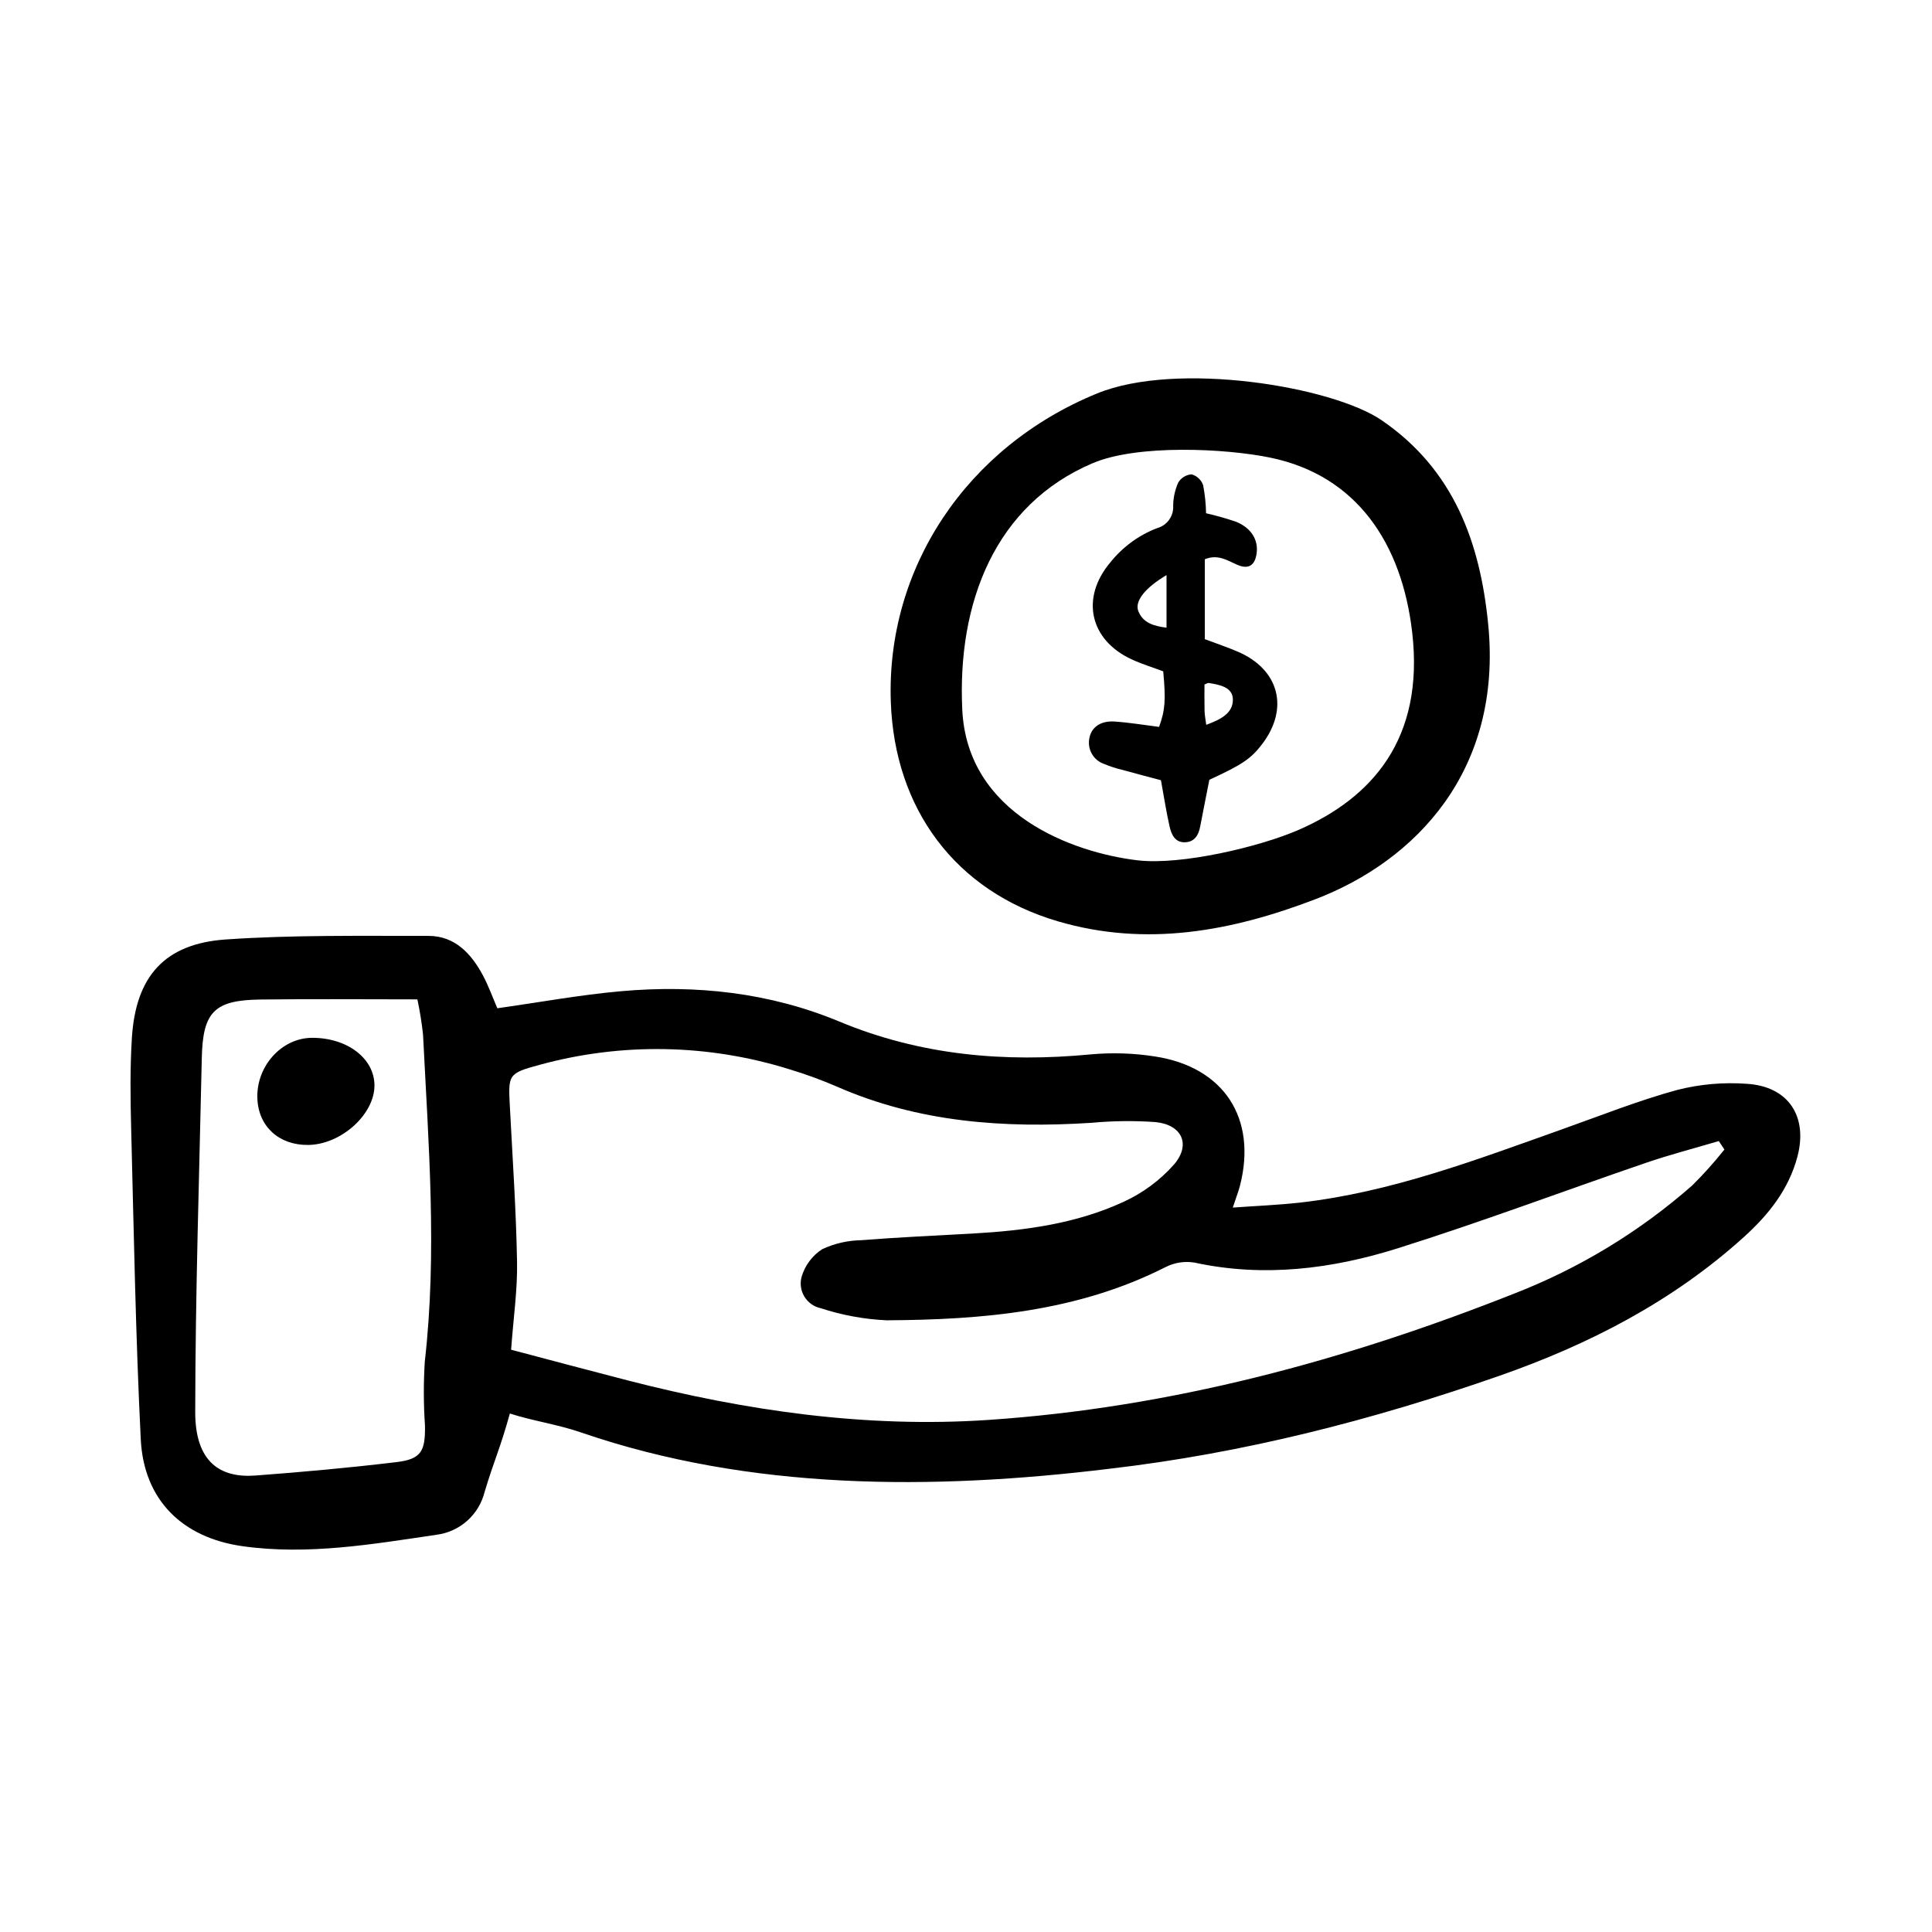
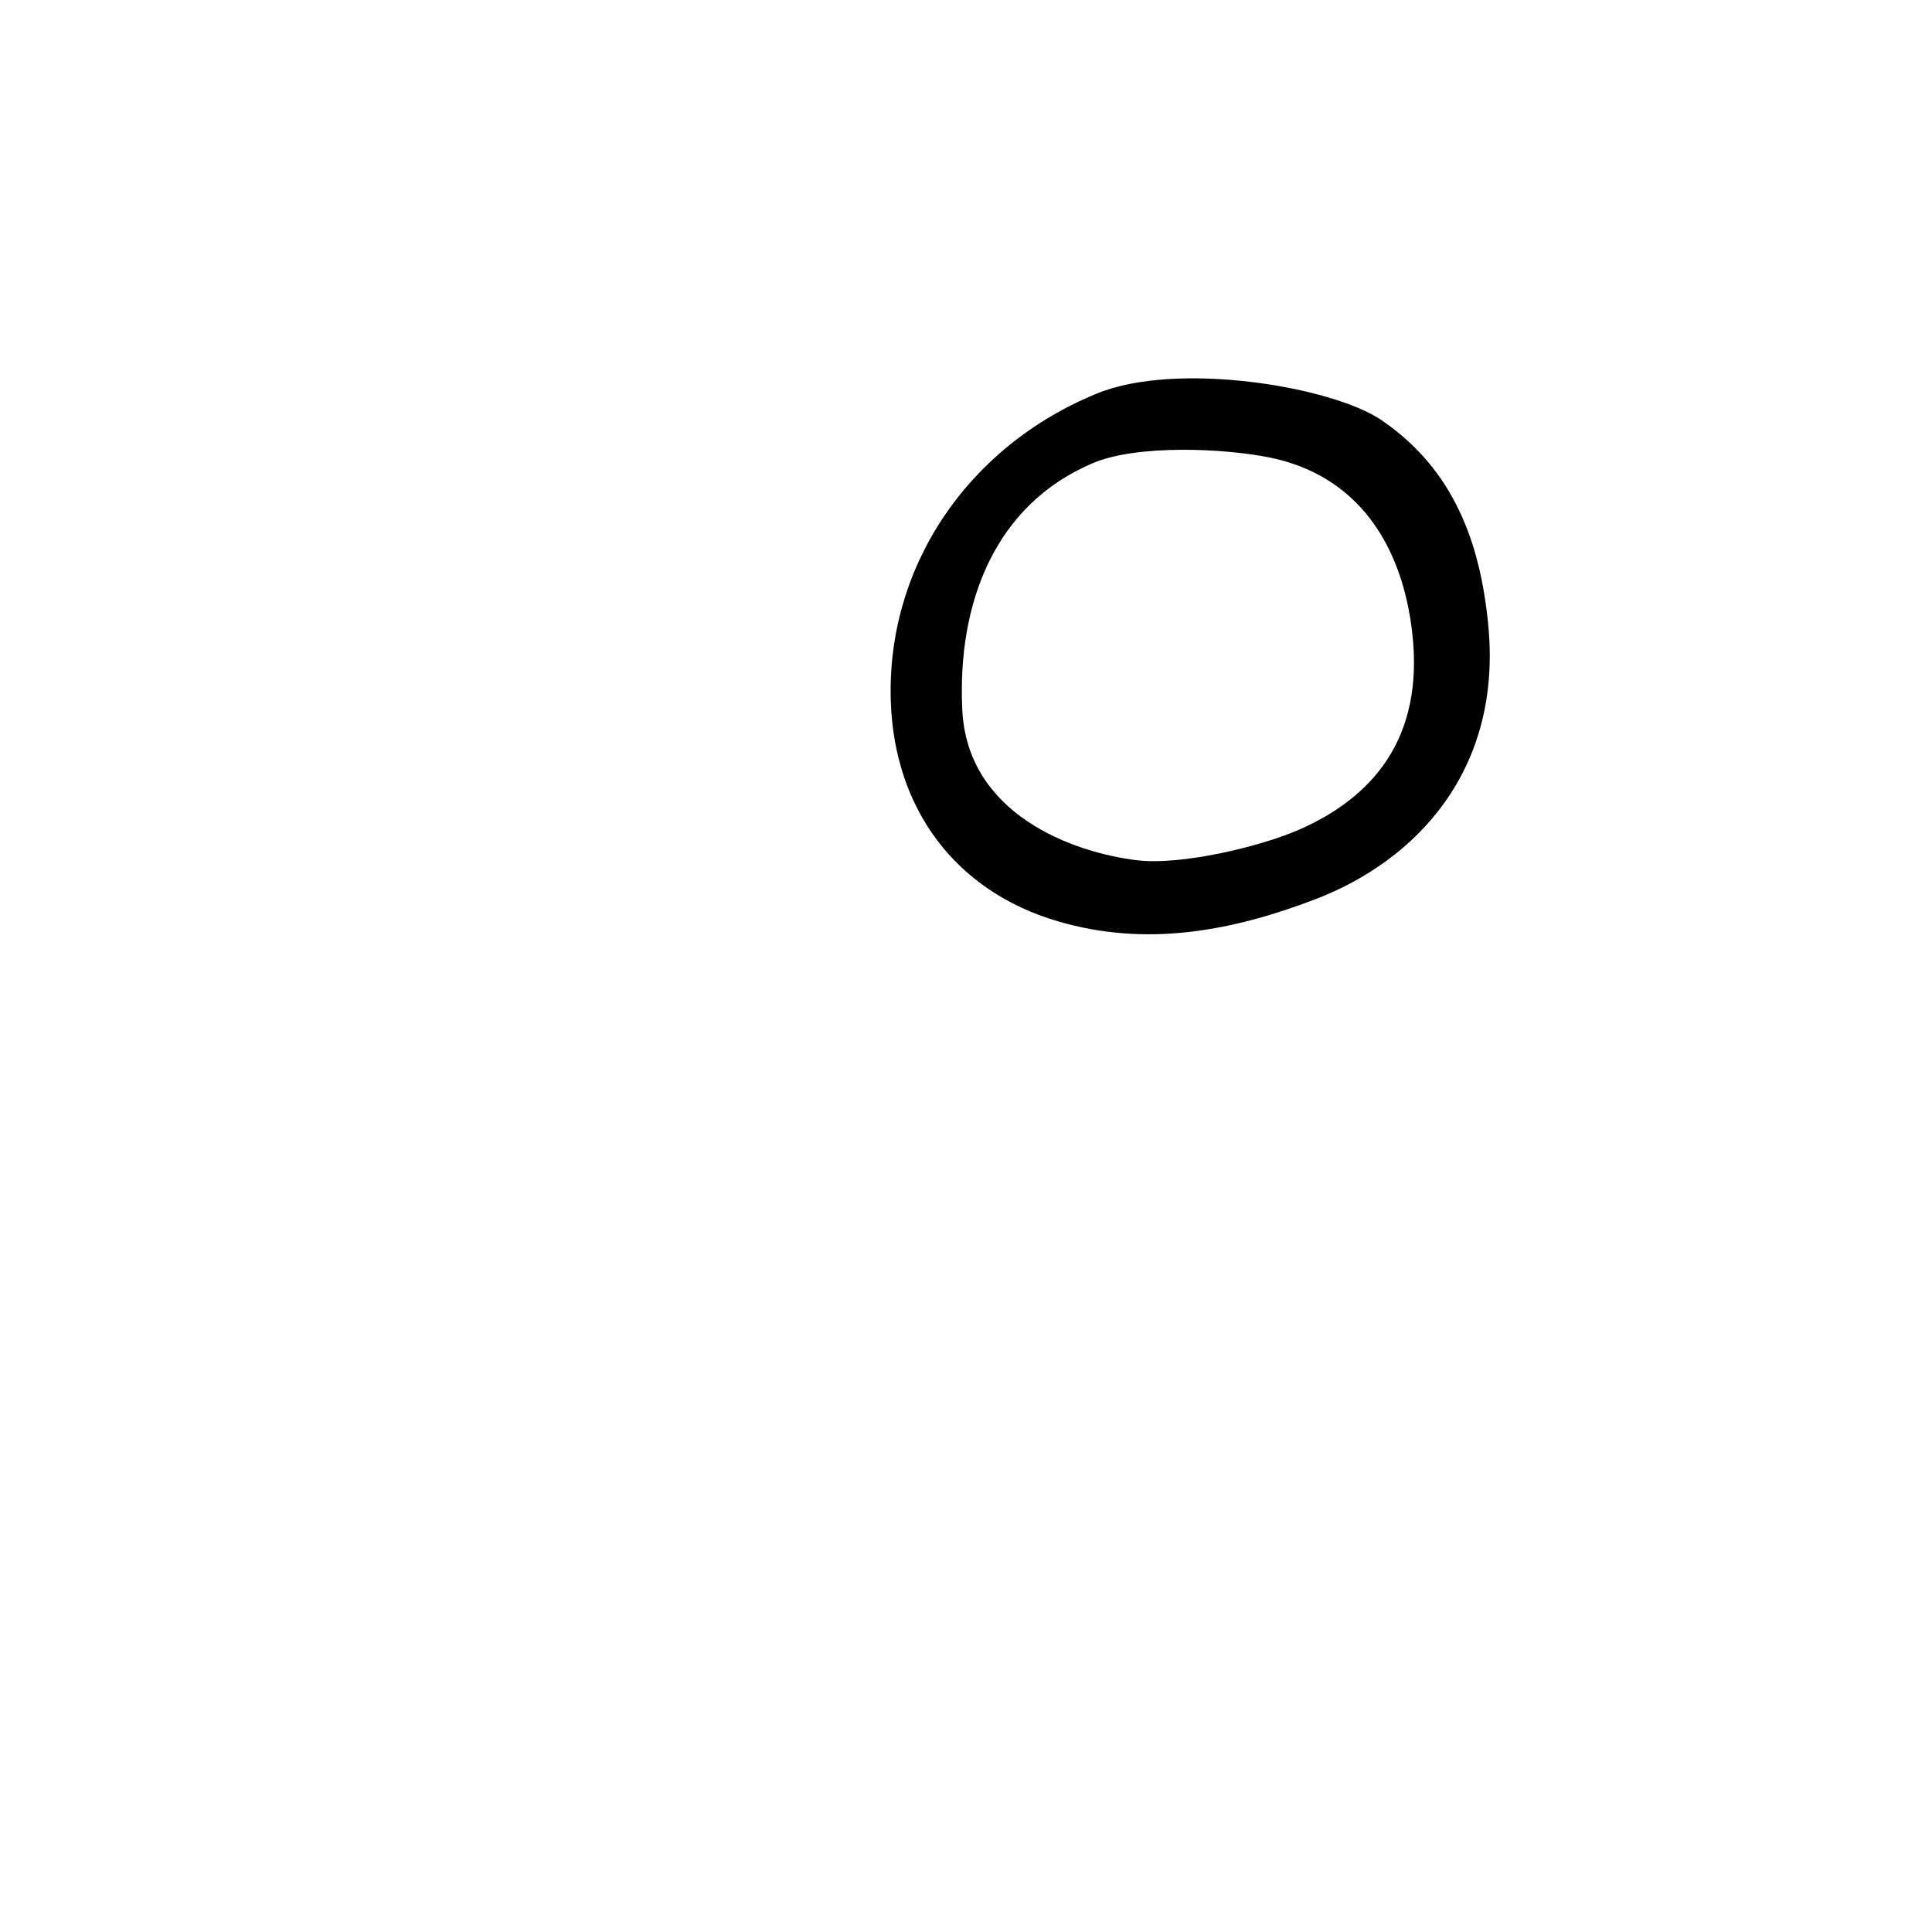
<svg xmlns="http://www.w3.org/2000/svg" fill="none" viewBox="0 0 220 220" height="220" width="220">
-   <path fill="black" d="M58.06 160.958C56.937 165.009 56.309 166.153 55.18 169.903C54.864 171.165 54.177 172.301 53.208 173.168C52.239 174.034 51.032 174.589 49.743 174.761C42.404 175.839 35.056 177.121 27.592 176.064C20.744 175.09 16.37 170.795 16.028 163.884C15.445 152.117 15.24 140.33 14.937 128.55C14.848 125.095 14.802 121.624 15.018 118.178C15.459 111.181 18.74 107.452 25.728 106.977C33.384 106.453 41.09 106.581 48.774 106.571C51.793 106.567 53.66 108.583 54.99 111.068C55.647 112.295 56.114 113.621 56.633 114.813C61.415 114.139 66.041 113.288 70.706 112.872C79.238 112.111 87.641 113.021 95.587 116.329C104.838 120.182 114.381 121.004 124.23 120.062C126.652 119.845 129.092 119.923 131.495 120.298C139.378 121.496 143.167 127.348 141.197 135.021C141.04 135.632 140.805 136.219 140.379 137.51C143.145 137.31 145.594 137.216 148.023 136.942C158.429 135.765 168.134 132.057 177.905 128.585C182.244 127.043 186.54 125.331 190.971 124.117C193.571 123.454 196.261 123.217 198.936 123.416C203.677 123.716 205.885 127.161 204.673 131.717C203.677 135.462 201.389 138.319 198.589 140.854C190.472 148.194 180.965 153.094 170.715 156.673C156.285 161.712 141.546 165.487 126.34 167.249C106.175 169.705 85.434 169.73 66.221 163.134C63.479 162.185 60.625 161.796 58.06 160.958ZM58.202 153.695C62.845 154.92 67.148 156.075 71.458 157.185C84.934 160.654 98.633 162.626 112.534 161.69C133.279 160.293 153.157 154.94 172.433 147.299C179.856 144.415 186.715 140.248 192.696 134.989C193.998 133.7 195.222 132.334 196.362 130.898L195.722 129.935C192.963 130.753 190.171 131.476 187.45 132.406C178.01 135.638 168.662 139.159 159.147 142.151C151.636 144.512 143.891 145.481 136.006 143.772C134.887 143.591 133.739 143.77 132.728 144.284C122.712 149.369 111.896 150.285 100.955 150.345C98.404 150.226 95.881 149.762 93.454 148.967C93.07 148.885 92.708 148.725 92.388 148.498C92.068 148.27 91.798 147.98 91.595 147.645C91.391 147.309 91.258 146.936 91.205 146.547C91.151 146.158 91.178 145.762 91.282 145.384C91.664 144.095 92.493 142.983 93.621 142.25C95.014 141.599 96.53 141.25 98.068 141.225C102.283 140.89 106.509 140.701 110.73 140.467C116.647 140.135 122.505 139.363 127.92 136.865C130.116 135.865 132.078 134.416 133.681 132.612C135.644 130.326 134.598 128.079 131.584 127.774C129.158 127.602 126.721 127.629 124.299 127.856C114.338 128.496 104.586 127.81 95.295 123.733C93.532 122.971 91.727 122.312 89.886 121.759C80.655 118.875 70.791 118.698 61.463 121.249C57.835 122.223 57.868 122.38 58.06 126.02C58.366 131.903 58.77 137.786 58.877 143.674C58.937 146.85 58.467 150.035 58.2 153.697L58.202 153.695ZM47.53 113.8C41.389 113.8 35.523 113.743 29.657 113.817C24.404 113.883 23.094 115.221 22.979 120.465C22.686 133.902 22.248 147.339 22.23 160.777C22.224 166.469 25.05 168.324 29.09 168.021C34.446 167.621 39.799 167.136 45.133 166.495C47.947 166.157 48.443 165.284 48.392 162.33C48.227 159.904 48.221 157.469 48.372 155.042C49.795 142.622 48.79 130.228 48.173 117.828C48.028 116.475 47.812 115.13 47.528 113.8H47.53Z" />
-   <path fill="black" d="M35.1 130.377C31.767 130.418 29.425 128.276 29.306 125.078C29.171 121.413 32.061 118.2 35.512 118.179C39.518 118.156 42.614 120.5 42.641 123.571C42.668 126.886 38.847 130.331 35.1 130.377Z" />
  <path fill="black" d="M157.334 47.857C165.524 53.461 168.557 61.74 169.471 71.176C171.071 87.709 161.26 98.009 149.755 102.407C140.275 106.033 130.553 107.874 120.466 104.912C108.769 101.479 101.87 92.096 101.439 79.936C100.9 64.743 110.009 50.899 124.942 44.796C134.034 41.086 151.696 44.001 157.334 47.857ZM129.531 97.964C134.483 98.554 143.495 96.427 147.955 94.466C156.183 90.847 162.211 84.186 160.81 72.023C159.642 61.878 154.492 54.15 144.67 52.116C139.544 51.054 129.531 50.578 124.437 52.739C113.314 57.458 108.995 68.617 109.575 80.811C110.142 92.736 122.157 97.085 129.531 97.966V97.964Z" />
-   <path fill="black" d="M137.193 63.685V72.782C138.519 73.281 139.759 73.694 140.955 74.209C145.66 76.231 146.817 80.654 143.733 84.719C142.46 86.394 141.459 87.072 137.712 88.792C137.359 90.59 137.003 92.359 136.664 94.133C136.476 95.122 136.004 95.887 134.925 95.912C133.787 95.939 133.387 95.013 133.184 94.118C132.803 92.44 132.543 90.735 132.198 88.845C130.821 88.478 129.321 88.088 127.828 87.673C127.105 87.503 126.398 87.274 125.712 86.988C125.118 86.781 124.62 86.363 124.316 85.811C124.011 85.261 123.92 84.617 124.06 84.003C124.302 82.812 125.324 82.059 126.899 82.162C128.615 82.274 130.32 82.566 131.986 82.774C132.682 80.855 132.762 79.713 132.458 76.446C131.297 76.011 130.041 75.627 128.863 75.082C124.082 72.877 123.029 68.101 126.416 64.063C127.815 62.305 129.657 60.951 131.753 60.143C132.31 59.993 132.796 59.656 133.131 59.188C133.466 58.719 133.629 58.15 133.59 57.575C133.602 56.669 133.799 55.775 134.17 54.948C134.329 54.681 134.551 54.458 134.816 54.295C135.08 54.132 135.379 54.036 135.689 54.014C135.989 54.099 136.264 54.254 136.492 54.467C136.719 54.679 136.894 54.943 136.999 55.236C137.206 56.294 137.318 57.368 137.336 58.445C138.475 58.705 139.6 59.022 140.706 59.397C142.472 60.092 143.308 61.462 143.093 63.023C142.902 64.405 142.15 64.872 140.862 64.304C139.734 63.81 138.684 63.074 137.193 63.685ZM132.834 65.488C130.413 66.924 129.176 68.451 129.623 69.588C130.157 70.948 131.397 71.29 132.834 71.477V65.488ZM137.356 82.537C138.964 81.943 140.438 81.233 140.389 79.604C140.348 78.238 138.842 77.957 137.618 77.772C137.548 77.762 137.468 77.825 137.157 77.941C137.157 78.892 137.14 79.933 137.166 80.973C137.177 81.429 137.273 81.883 137.356 82.537Z" />
</svg>